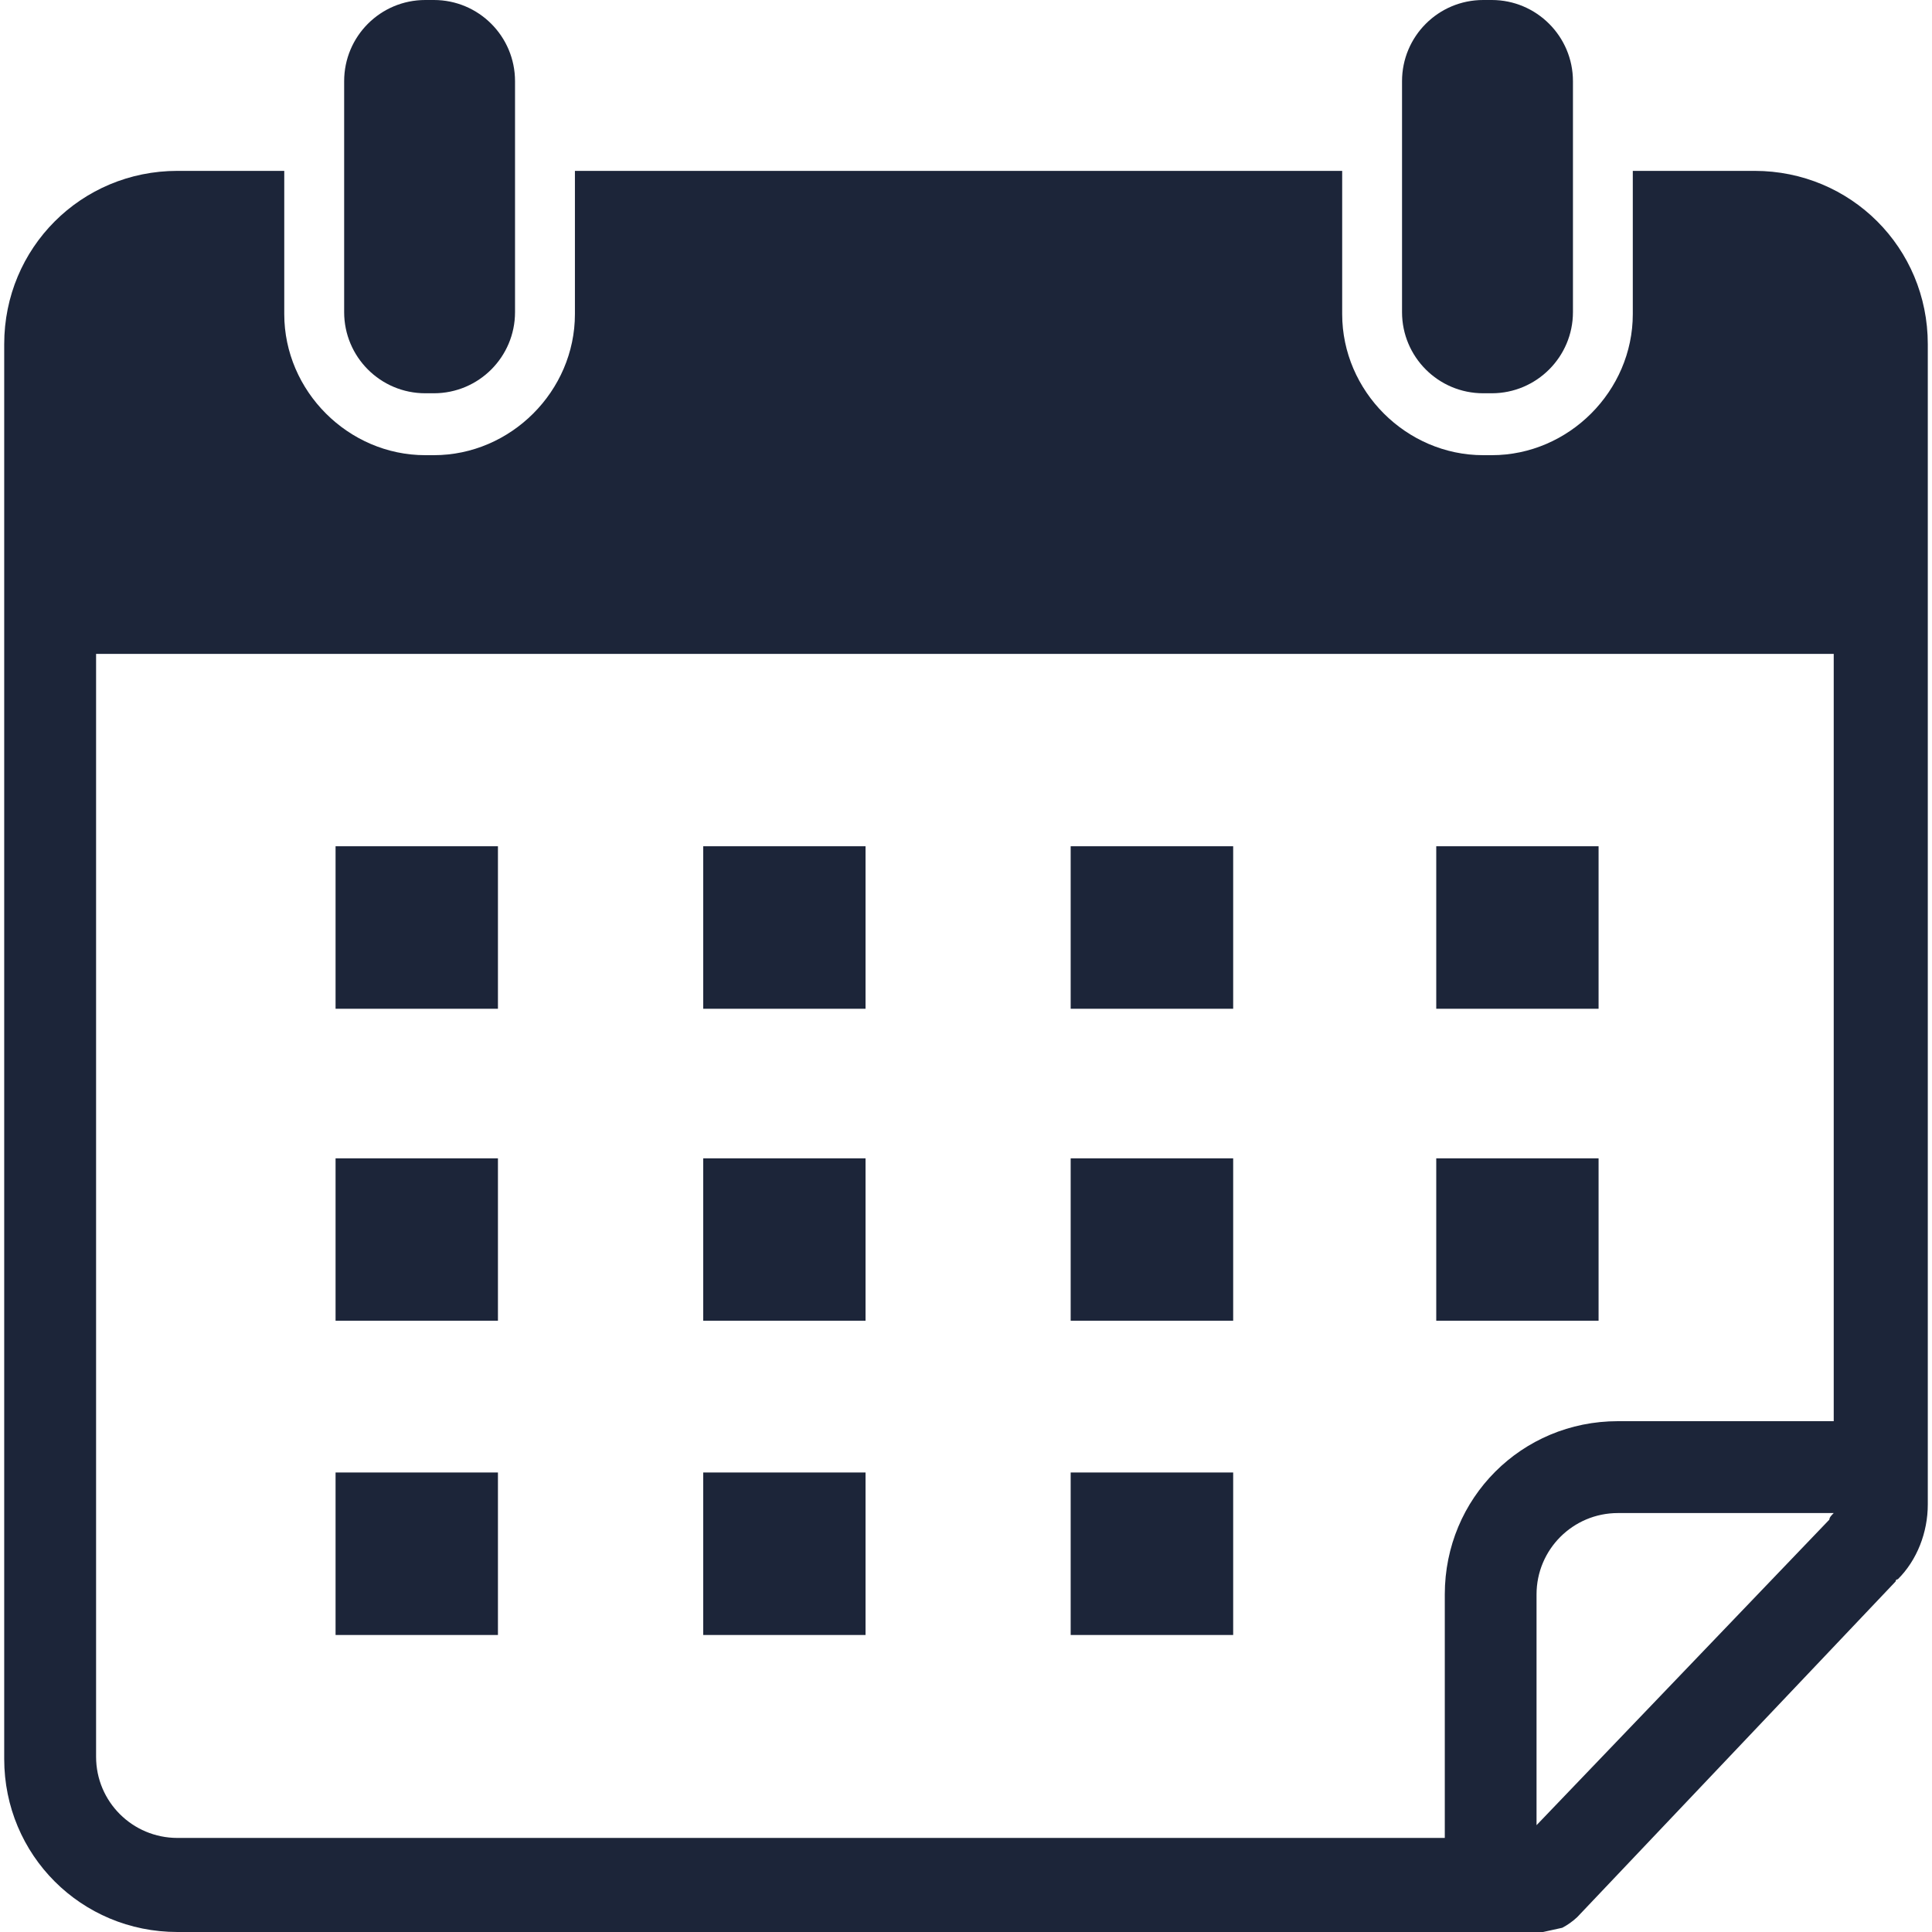
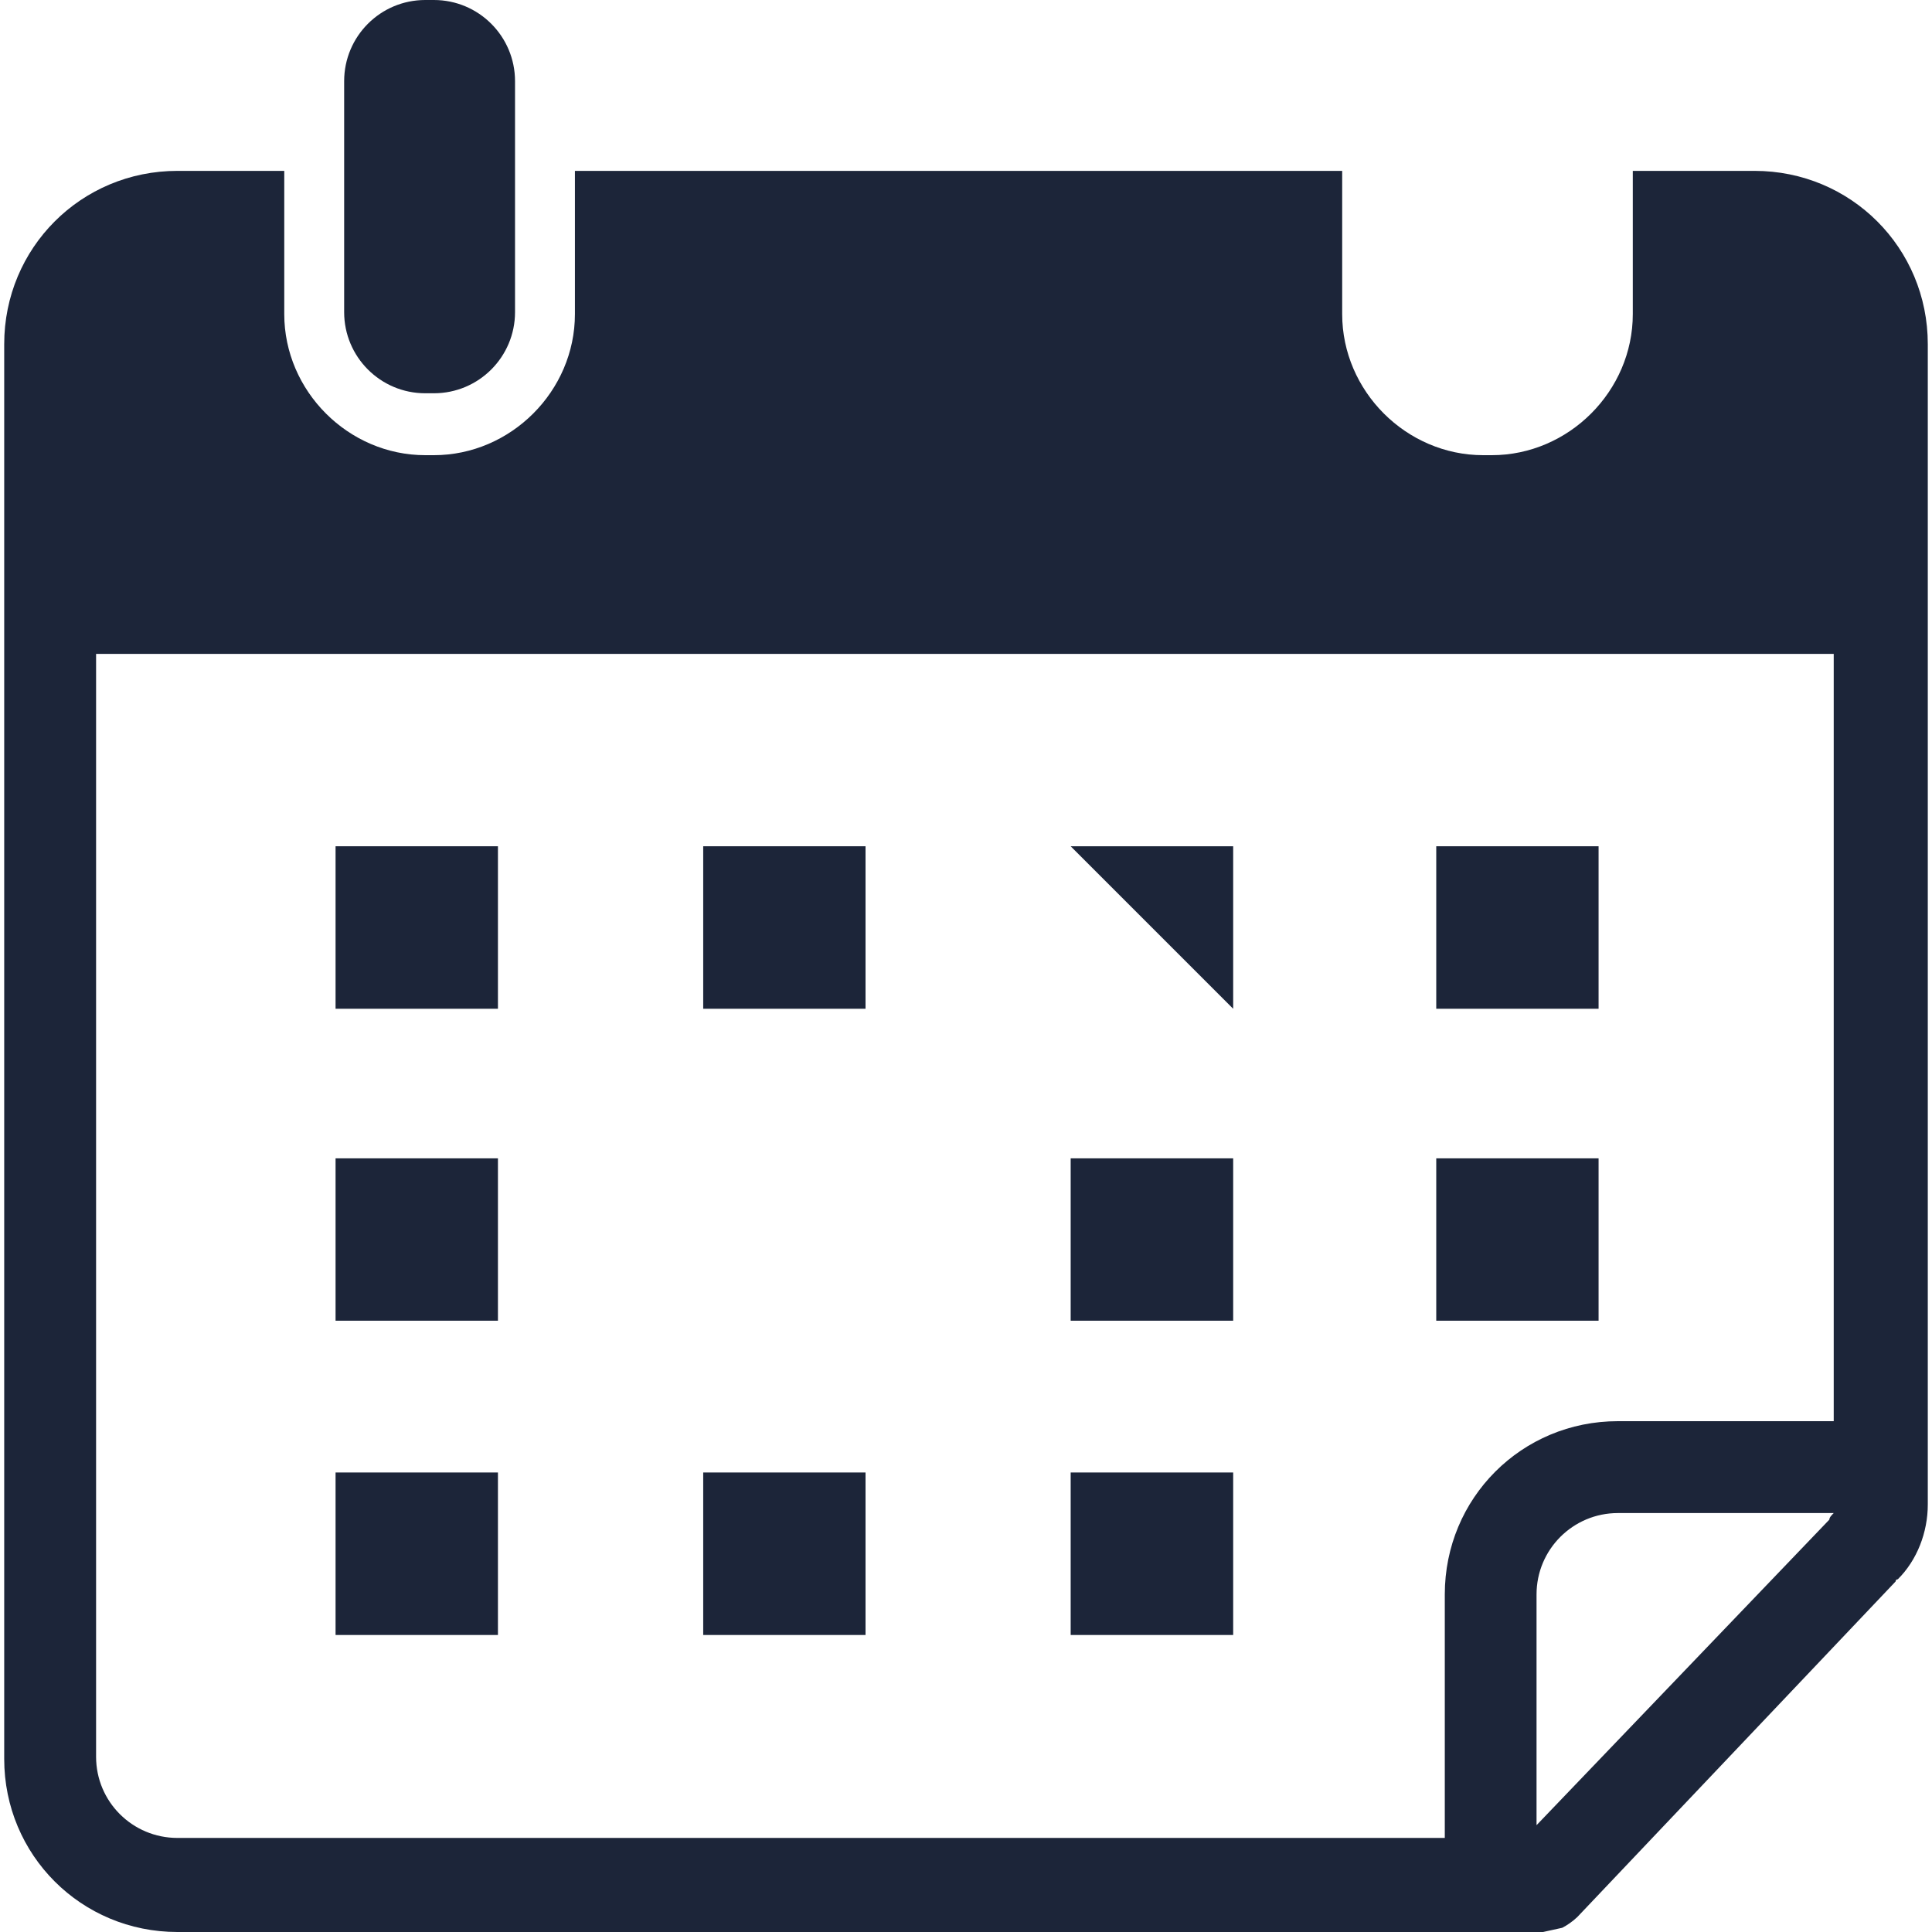
<svg xmlns="http://www.w3.org/2000/svg" width="60" zoomAndPan="magnify" viewBox="0 0 45 45" height="60" preserveAspectRatio="xMidYMid meet" version="1.2">
  <g id="0e635f2aed">
    <path style=" stroke:none;fill-rule:nonzero;fill:#1c2539;fill-opacity:1;" d="M 40.867 3.98 L 38.031 3.98 L 38.031 7.316 C 38.031 9.109 36.539 10.602 34.746 10.602 L 34.547 10.602 C 32.754 10.602 31.262 9.109 31.262 7.316 L 31.262 3.98 L 13.391 3.98 L 13.391 7.316 C 13.391 9.109 11.898 10.602 10.105 10.602 L 9.906 10.602 C 8.113 10.602 6.621 9.109 6.621 7.316 L 6.621 3.98 L 4.133 3.98 C 1.891 3.98 0.098 5.773 0.098 8.016 L 0.098 40.969 C 0.098 43.207 1.891 45 4.133 45 L 35.941 45 L 36.387 44.902 C 36.488 44.852 36.637 44.75 36.738 44.652 L 44.152 36.836 C 44.152 36.836 44.152 36.785 44.203 36.785 C 44.652 36.34 44.902 35.691 44.902 35.043 L 44.902 8.016 C 44.902 5.773 43.109 3.98 40.867 3.98 Z M 42.609 35.395 L 35.789 42.512 L 35.789 37.137 C 35.789 36.09 36.637 35.242 37.684 35.242 L 42.711 35.242 C 42.66 35.293 42.609 35.344 42.609 35.395 Z M 42.762 33.102 L 37.684 33.102 C 35.441 33.102 33.652 34.895 33.652 37.137 L 33.652 42.809 L 4.133 42.809 C 3.086 42.809 2.238 41.965 2.238 40.918 L 2.238 15.23 L 42.711 15.23 L 42.711 33.102 Z M 42.762 33.102 " />
    <path style=" stroke:none;fill-rule:nonzero;fill:#1c2539;fill-opacity:1;" d="M 10.105 9.16 C 11.152 9.16 11.996 8.312 11.996 7.27 L 11.996 1.891 C 11.996 0.848 11.152 0 10.105 0 L 9.906 0 C 8.859 0 8.016 0.848 8.016 1.891 L 8.016 7.27 C 8.016 8.312 8.859 9.16 9.906 9.16 Z M 10.105 9.16 " />
-     <path style=" stroke:none;fill-rule:nonzero;fill:#1c2539;fill-opacity:1;" d="M 34.746 9.16 C 35.789 9.16 36.637 8.312 36.637 7.27 L 36.637 1.891 C 36.637 0.848 35.789 0 34.746 0 L 34.547 0 C 33.5 0 32.656 0.848 32.656 1.891 L 32.656 7.27 C 32.656 8.312 33.5 9.16 34.547 9.16 Z M 34.746 9.16 " />
    <path style=" stroke:none;fill-rule:nonzero;fill:#1c2539;fill-opacity:1;" d="M 7.816 19.711 L 11.598 19.711 L 11.598 23.496 L 7.816 23.496 Z M 7.816 19.711 " />
    <path style=" stroke:none;fill-rule:nonzero;fill:#1c2539;fill-opacity:1;" d="M 16.379 19.711 L 20.16 19.711 L 20.16 23.496 L 16.379 23.496 Z M 16.379 19.711 " />
-     <path style=" stroke:none;fill-rule:nonzero;fill:#1c2539;fill-opacity:1;" d="M 24.938 19.711 L 28.723 19.711 L 28.723 23.496 L 24.938 23.496 Z M 24.938 19.711 " />
+     <path style=" stroke:none;fill-rule:nonzero;fill:#1c2539;fill-opacity:1;" d="M 24.938 19.711 L 28.723 19.711 L 28.723 23.496 Z M 24.938 19.711 " />
    <path style=" stroke:none;fill-rule:nonzero;fill:#1c2539;fill-opacity:1;" d="M 33.453 19.711 L 37.234 19.711 L 37.234 23.496 L 33.453 23.496 Z M 33.453 19.711 " />
    <path style=" stroke:none;fill-rule:nonzero;fill:#1c2539;fill-opacity:1;" d="M 7.816 26.98 L 11.598 26.98 L 11.598 30.762 L 7.816 30.762 Z M 7.816 26.98 " />
-     <path style=" stroke:none;fill-rule:nonzero;fill:#1c2539;fill-opacity:1;" d="M 16.379 26.98 L 20.16 26.98 L 20.16 30.762 L 16.379 30.762 Z M 16.379 26.98 " />
    <path style=" stroke:none;fill-rule:nonzero;fill:#1c2539;fill-opacity:1;" d="M 24.938 26.98 L 28.723 26.98 L 28.723 30.762 L 24.938 30.762 Z M 24.938 26.98 " />
    <path style=" stroke:none;fill-rule:nonzero;fill:#1c2539;fill-opacity:1;" d="M 33.453 26.98 L 37.234 26.98 L 37.234 30.762 L 33.453 30.762 Z M 33.453 26.98 " />
    <path style=" stroke:none;fill-rule:nonzero;fill:#1c2539;fill-opacity:1;" d="M 7.816 34.297 L 11.598 34.297 L 11.598 38.082 L 7.816 38.082 Z M 7.816 34.297 " />
    <path style=" stroke:none;fill-rule:nonzero;fill:#1c2539;fill-opacity:1;" d="M 16.379 34.297 L 20.16 34.297 L 20.16 38.082 L 16.379 38.082 Z M 16.379 34.297 " />
    <path style=" stroke:none;fill-rule:nonzero;fill:#1c2539;fill-opacity:1;" d="M 24.938 34.297 L 28.723 34.297 L 28.723 38.082 L 24.938 38.082 Z M 24.938 34.297 " />
  </g>
</svg>